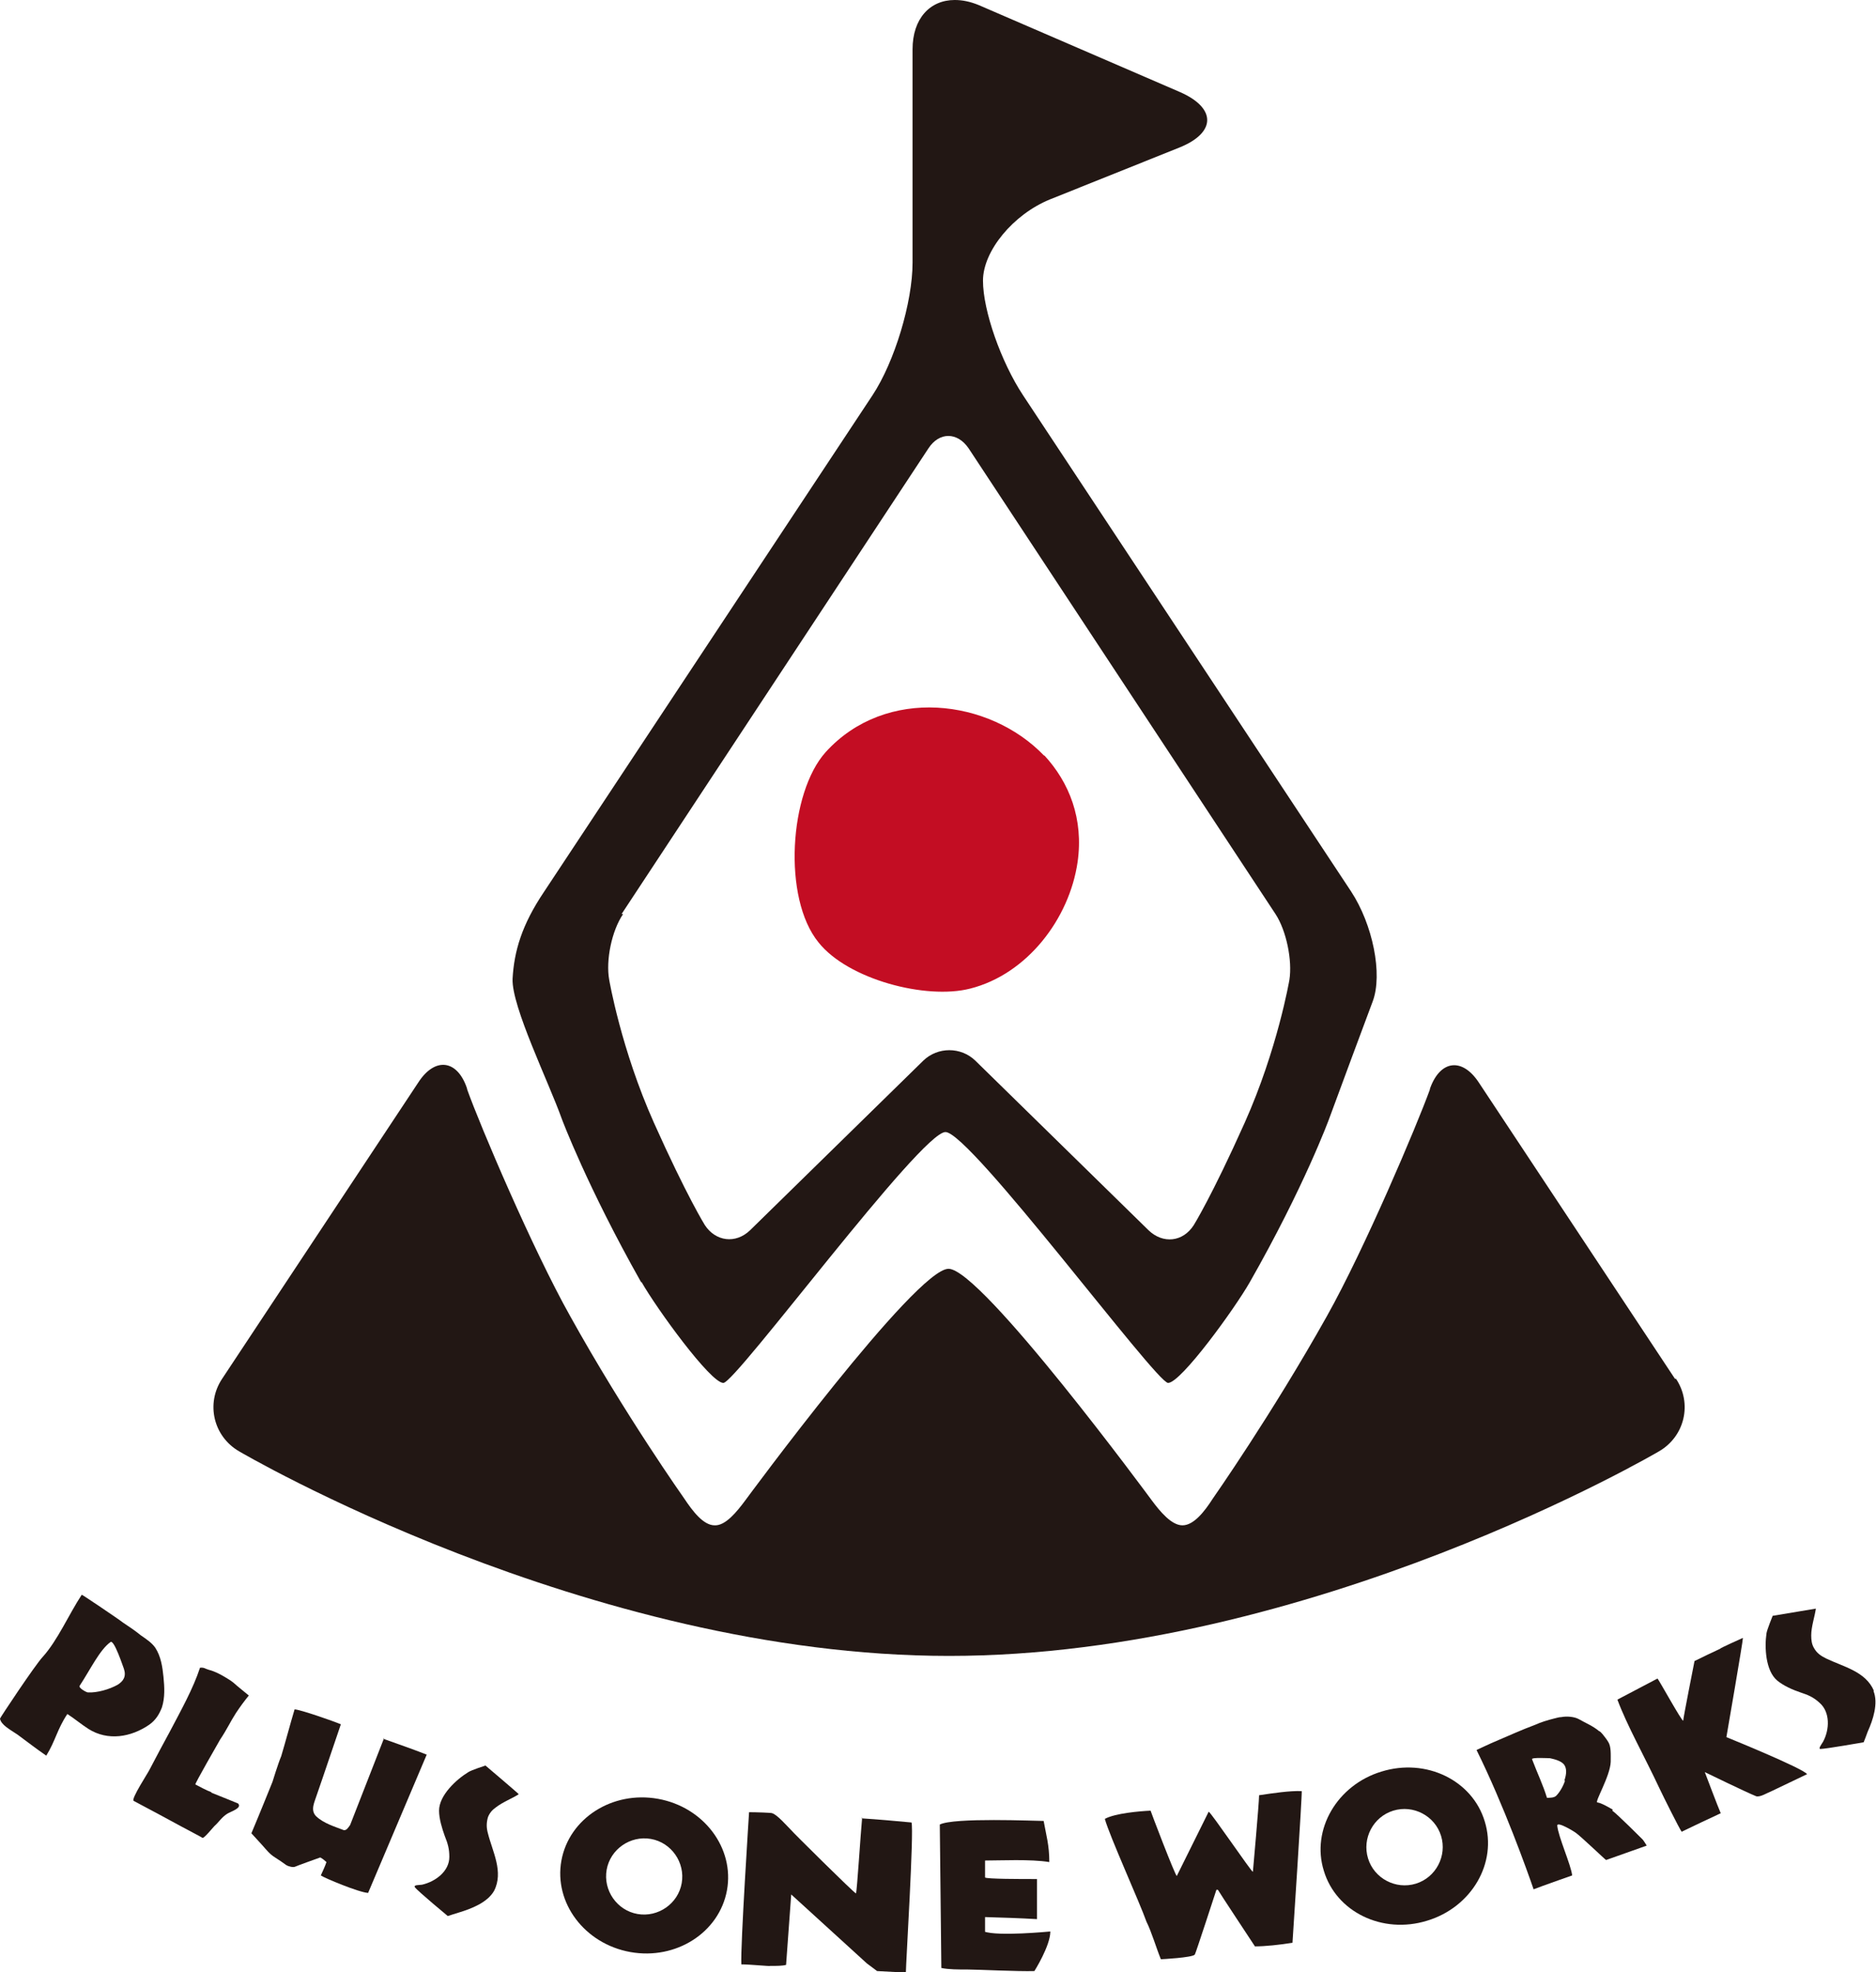
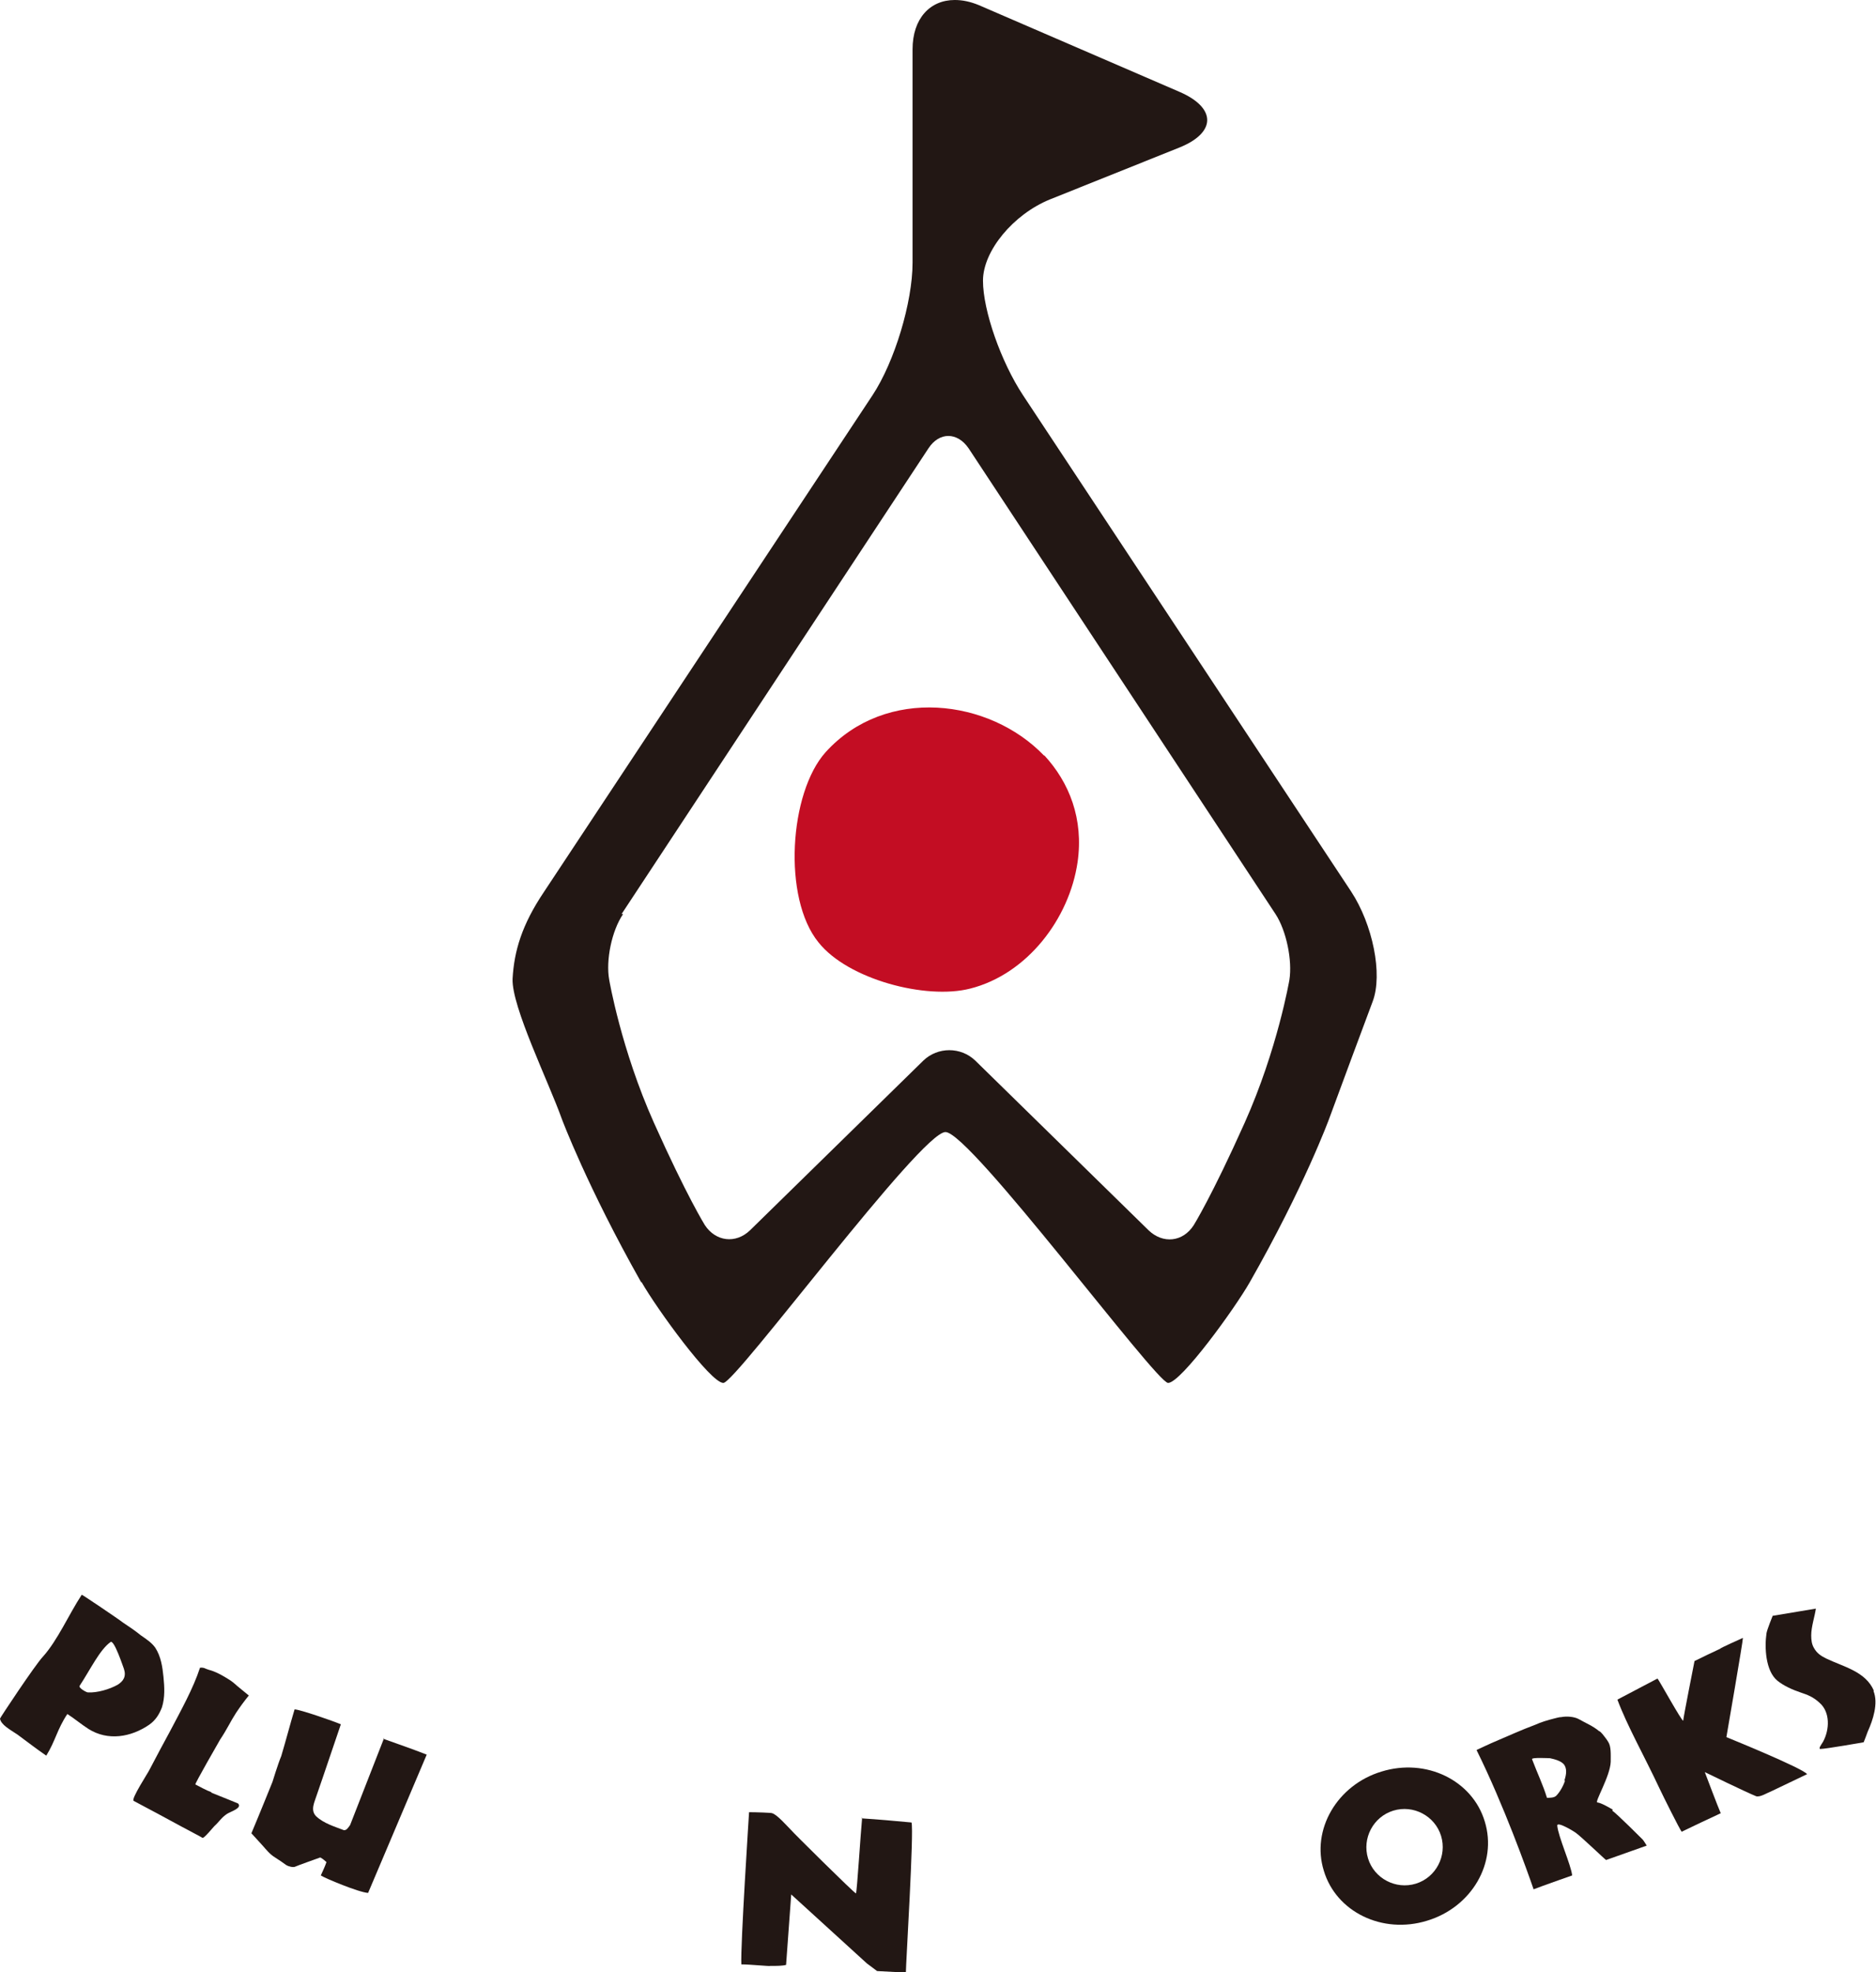
<svg xmlns="http://www.w3.org/2000/svg" version="1.1" viewBox="0 0 364.9 383.6">
  <defs>
    <style>
      .cls-1 {
        fill: #221714;
      }

      .cls-2 {
        fill: #c30d23;
      }
    </style>
  </defs>
  <g>
    <g id="_レイヤー_1" data-name="レイヤー_1">
      <g>
        <g>
          <path class="cls-1" d="M167.7,353.5c-.3,3.1-1,14.3-1.2,14.8-.3,0-12.5-12.1-12.6-12.3-.8-.8-2.7-3-3.7-3.3,0-.1-3.2-.2-4.5-.2,0,.1-1.7,26.2-1.5,29.6,1.7,0,5.6.4,5.6.3,1.2,0,2.4,0,3.1-.2.3-4.1,1-13.7,1-13.7l14.7,13.4c.8.6,2,1.5,2,1.5,0,0,3.7.2,5.6.3,0-1.7,1.6-27.6,1.1-29.2-3.2-.3-6.5-.6-9.7-.8Z" />
-           <path class="cls-1" d="M191.6,375.9c0-1.3,0-3,0-3,3.4.1,6.7.2,10.1.4v-7.8c-3.3,0-9.7,0-10.1-.3v-3.3c2.9,0,8.9-.3,12.5.3,0-3.3-.6-5.2-1.1-8-1.6,0-17.5-.7-20.2.7l.3,27.9c1.4.3,3.3.3,5.2.3s9.7.4,12.9.3c0,0,3.1-4.9,3.1-7.7-.1,0-10.2,1-12.9,0Z" />
          <path class="cls-1" d="M339,318.6c-.2.1-4.5,2-4.4,2.1-1.7.8-3.4,1.6-5,2.4,0,0-2.2,11.1-2.2,11.6-.3.1-4.7-7.9-5-8.2-2.3,1.2-5.5,2.9-7.8,4.1,1.9,5.1,5.2,10.9,8.2,17.3.7,1.5,3.9,7.9,4.3,8.4,2.5-1.2,5-2.4,7.6-3.6-.5-1.1-3.1-8-3.1-8,0,0,8,3.9,10,4.7.8.2,2-.6,3-1,2.3-1.1,4.6-2.2,6.9-3.3-.9-1.2-15.7-7.2-15.7-7.2,0,0,3.3-19.1,3.2-19.2Z" />
          <path class="cls-1" d="M41.1,348.6c-1.1-.4-2.1-1-3.1-1.5-.2,0,4.4-8,4.8-8.7,1.4-2.1,2-3.5,3.1-5.2.8-1.2,1.6-2.3,2.5-3.4,0,0-2.6-2.1-3-2.5-.5-.4-1-.7-1.5-1-1-.6-2.1-1.2-3.3-1.5-.7-.2-.9-.5-1.7-.4-1.3,4-3.7,8.3-5.8,12.3-1.3,2.4-2.7,5-4,7.5-.2.5-3.7,5.8-3.1,6.1,3.2,1.7,6.4,3.4,9.5,5.1,1.1.6,3.8,2,3.9,2.1.3.1,2.1-2.1,2.3-2.3.9-.8,1.4-1.7,2.5-2.4.6-.4,3-1.1,2.1-2,0,0-4.4-1.8-5.2-2.1Z" />
          <path class="cls-1" d="M74.7,338.1l-6.6,16.9c-.5.7-.7,1-1.2,1-1.8-.7-3.9-1.3-5.4-2.7-1.2-1.2-.3-2.8.1-4.1.4-1.1.7-2.1,1.1-3.2,1.2-3.5,2.4-7.1,3.6-10.6-1.4-.6-8-2.9-9-2.9-.9,3-1.7,6.1-2.6,9.1-.6,1.4-1.7,5-1.7,5,0,0-2.7,6.7-4.1,10,.7.8,1.4,1.5,2.1,2.3.8.9,1.5,1.8,2.5,2.4.8.5,1.5,1,2.2,1.5.3.2,1.3.5,1.7.3.4-.2,4.9-1.8,4.9-1.8.7.4.7.5,1.2.9-.3.9-.7,1.7-1.1,2.6.7.5,7.4,3.3,9.2,3.4,3.8-9,7.6-17.9,11.4-26.9-2.8-1.1-5.7-2.1-8.5-3.1Z" />
          <path class="cls-1" d="M364.5,328.9c-1.6-3.8-6-4.7-9.3-6.3-1-.5-1.8-1-2.4-2.1-.4-.7-.5-1.5-.5-2.4,0-1.7.7-3.7.9-5.2,0,0-8.4,1.4-8.4,1.4,0,0-1.1,2.7-1.2,3.4-.4,2.7-.2,7.3,2.1,9.2,1.2,1,3,1.8,4.5,2.3,1.5.5,2.5.9,3.7,2,2.1,1.8,2,5.2.7,7.6-.3.5-1,1.4-.5,1.4,1,0,8.4-1.3,8.4-1.3,0,0,.6-1.5.8-2.1,1-2.2,2.1-5.5,1.1-7.9Z" />
-           <path class="cls-1" d="M94.5,343.4s-2.8.9-3.4,1.3c-2.3,1.4-5.7,4.5-5.7,7.5,0,1.6.6,3.5,1.1,4.9.6,1.5.9,2.5.9,4.1,0,2.8-2.7,4.8-5.3,5.4-.6.1-1.7,0-1.4.5.6.8,6.4,5.6,6.4,5.6,0,0,1.5-.5,2.2-.7,2.3-.7,5.5-1.9,6.8-4.2,1.9-3.7-.3-7.6-1.2-11.2-.3-1.1-.3-2,0-3.1.3-.8.8-1.4,1.5-1.9,1.4-1.1,3.3-1.8,4.5-2.6.1,0-6.5-5.6-6.5-5.6Z" />
-           <path class="cls-1" d="M244.9,349.3c0,1.4-1.2,14.8-1.2,14.8-.3,0-8.1-11.5-8.6-11.7l-6.2,12.5c-.3,0-5.1-12.6-5.1-12.7-2.1.1-6.9.5-8.9,1.6.9,3.3,6.8,16.3,8.1,20,1,2,1.9,5.1,2.8,7.3.1,0,6.1-.3,6.6-.9.1,0,4.2-12.6,4.2-12.6.1,0,.2,0,.3,0,0,.1,7.2,11,7.2,11,2,0,4.8-.3,7.3-.7,0,0,1.9-28.8,1.8-29.5-2.3-.1-5.6.4-8.3.8Z" />
          <path class="cls-1" d="M31.5,332.1c.6-1.9.5-3.9.3-5.9-.2-2-.5-4-1.6-5.7-.7-1-1.8-1.7-2.8-2.4-1.1-.9-2.3-1.7-3.5-2.5-.6-.5-8-5.5-8-5.4-2.5,3.8-4.7,8.9-7.6,12.1-1.5,1.6-8.4,12-8.3,12,.2,1.2,1.9,2.1,3.4,3.1,1.9,1.4,3.7,2.8,5.6,4.1,1.8-2.9,2.1-5.1,4.1-8.1,1.4.9,2.7,2,4.1,2.9,3.8,2.4,8.3,1.6,11.8-.8,1.3-.9,2-2.1,2.5-3.4ZM22.9,327.7c-1.6.9-4,1.6-5.8,1.5-.3,0-1.9-.9-1.6-1.3,2.1-3.2,3.9-7,6-8.5.7-.5,2.4,4.7,2.6,5.2.5,1.5-.1,2.4-1.2,3.1Z" />
          <path class="cls-1" d="M313.7,352c-.7-.4-2.2-1.3-3-1.4-.6,0,2.5-5.1,2.6-7.9,0-1.5.1-3-.5-3.9-.3-.5-.7-1-1.1-1.5-.2-.2-.4-.5-.7-.6-1.2-1-2.5-1.5-3.9-2.3-.9-.5-2.4-.6-3.4-.4-.5,0-1,.2-1.5.3-1.2.3-2.5.7-3.6,1.2-2.7,1-5.3,2.2-7.9,3.3-.3.1-3.5,1.6-3.5,1.6,5.3,10.7,9.9,23.6,11.1,27.1,1.5-.6,7.5-2.7,7.5-2.7-.2-2-2.7-7.5-2.9-9.7,0-.9,3.5,1.3,3.6,1.4,1,.7,5.8,5.3,5.9,5.3,2.6-.9,5.3-1.9,7.9-2.8,0,0-.6-1-.8-1.2,0,0-5.1-5.1-5.9-5.6ZM304.4,346.4c-.4,1.2-1.1,2.3-1.7,2.9-.4.4-1.2.4-1.8.4-.8-2.6-1.8-4.6-2.9-7.5-.2-.4,3.3-.2,3.5-.2.9.2,2.1.5,2.7,1.2.6.8.5,1.9.1,3.1Z" />
-           <path class="cls-1" d="M128,349.9c-8.9-1.6-17.3,3.8-18.8,12-1.5,8.2,4.5,16.2,13.4,17.8,8.9,1.6,17.3-3.8,18.8-12,1.5-8.2-4.5-16.2-13.4-17.8ZM132.6,366.3c-.7,4-4.6,6.7-8.6,6-4-.7-6.7-4.6-6-8.6.7-4,4.6-6.7,8.6-6,4,.7,6.7,4.6,6,8.6Z" />
          <path class="cls-1" d="M268.7,344.6c-8.6,2.6-13.7,11.3-11.2,19.3,2.4,8,11.4,12.4,20.1,9.7,8.6-2.6,13.7-11.2,11.2-19.3-2.4-8-11.4-12.4-20.1-9.7ZM275.4,366.4c-3.9,1.2-8.1-1-9.3-4.9-1.2-3.9,1-8.1,4.9-9.3,3.9-1.2,8.1,1,9.3,4.9,1.2,3.9-1,8.1-4.9,9.3Z" />
-           <path class="cls-1" d="M325.8,268.2l-38.2-57.7c-3.2-4.8-7.4-4.3-9.4,1.1,0,0-.1.3-.1.4-2.5,6.9-12.7,31-20,44-10.7,19.1-22.2,35.5-22.2,35.5-1.6,2.5-3.7,5.2-5.9,5.2-2.1,0-4.3-2.6-6-4.9,0,0-33.1-45-39.5-45s-39.5,45-39.5,45c-1.7,2.3-3.9,5-6,4.9-2.2,0-4.3-2.8-5.9-5.2,0,0-11.6-16.4-22.2-35.5-7.3-13-17.5-37-20-44,0,0-.1-.4-.1-.4-1.9-5.5-6.2-6-9.4-1.1l-38.2,57.7c-3.2,4.8-1.7,11.2,3.3,14.1,0,0,67.6,39.8,138.1,39.8s138.1-39.8,138.1-39.8c5-2.9,6.5-9.3,3.3-14.1Z" />
          <path class="cls-1" d="M124.8,249.4c2.9,5.1,13.4,19.6,15.9,19.6h0c2.4,0,38.4-48.8,43.2-48.8s40.9,48.7,43.3,48.8h0c2.5,0,13-14.5,15.9-19.6,10.6-18.6,15.4-31.7,15.4-31.7,2.7-7.3,6.5-17.6,8.5-22.9,2-5.3,0-15-4.2-21.4l-63.8-96.5c-4.3-6.5-7.8-16.5-7.8-22.3s5.9-12.9,13-15.8l25.2-10.1c7.2-2.9,7.2-7.7.1-10.8L190.4,1c-1.7-.7-3.2-1-4.7-1-4.8,0-8.2,3.6-8.2,9.6v41.5c0,7.7-3.5,19.3-7.8,25.8l-63.9,96.6c-4.3,6.4-5.8,11.5-6.1,16.9-.2,5.4,7,20,9.6,27.3,0,0,4.9,13.1,15.4,31.7ZM120.9,177.8l59.7-90.6c2.1-3.2,5.6-3.2,7.8,0l59.7,90.6c2.1,3.2,3.3,9,2.7,12.8,0,0-2.3,13.5-8.7,27.8-6.4,14.3-9.9,19.9-9.9,19.9-2.1,3.3-6,3.7-8.8,1l-33.7-33c-2.8-2.7-7.3-2.7-10.1,0l-33.7,33c-2.8,2.7-6.7,2.2-8.8-1,0,0-3.5-5.6-9.9-19.9-6.4-14.3-8.7-27.8-8.7-27.8-.7-3.8.5-9.6,2.7-12.8Z" />
        </g>
        <path class="cls-2" d="M203.1,147c-10.6-11.1-30.8-13.6-42.5-.7-7.1,7.9-8.4,28.4-1.4,37,5.7,7.2,20.9,11.2,29.5,9,11.1-2.8,19.3-13.6,20.9-24.6,1.2-8.4-1.6-15.5-6.5-20.8" />
      </g>
    </g>
  </g>
</svg>